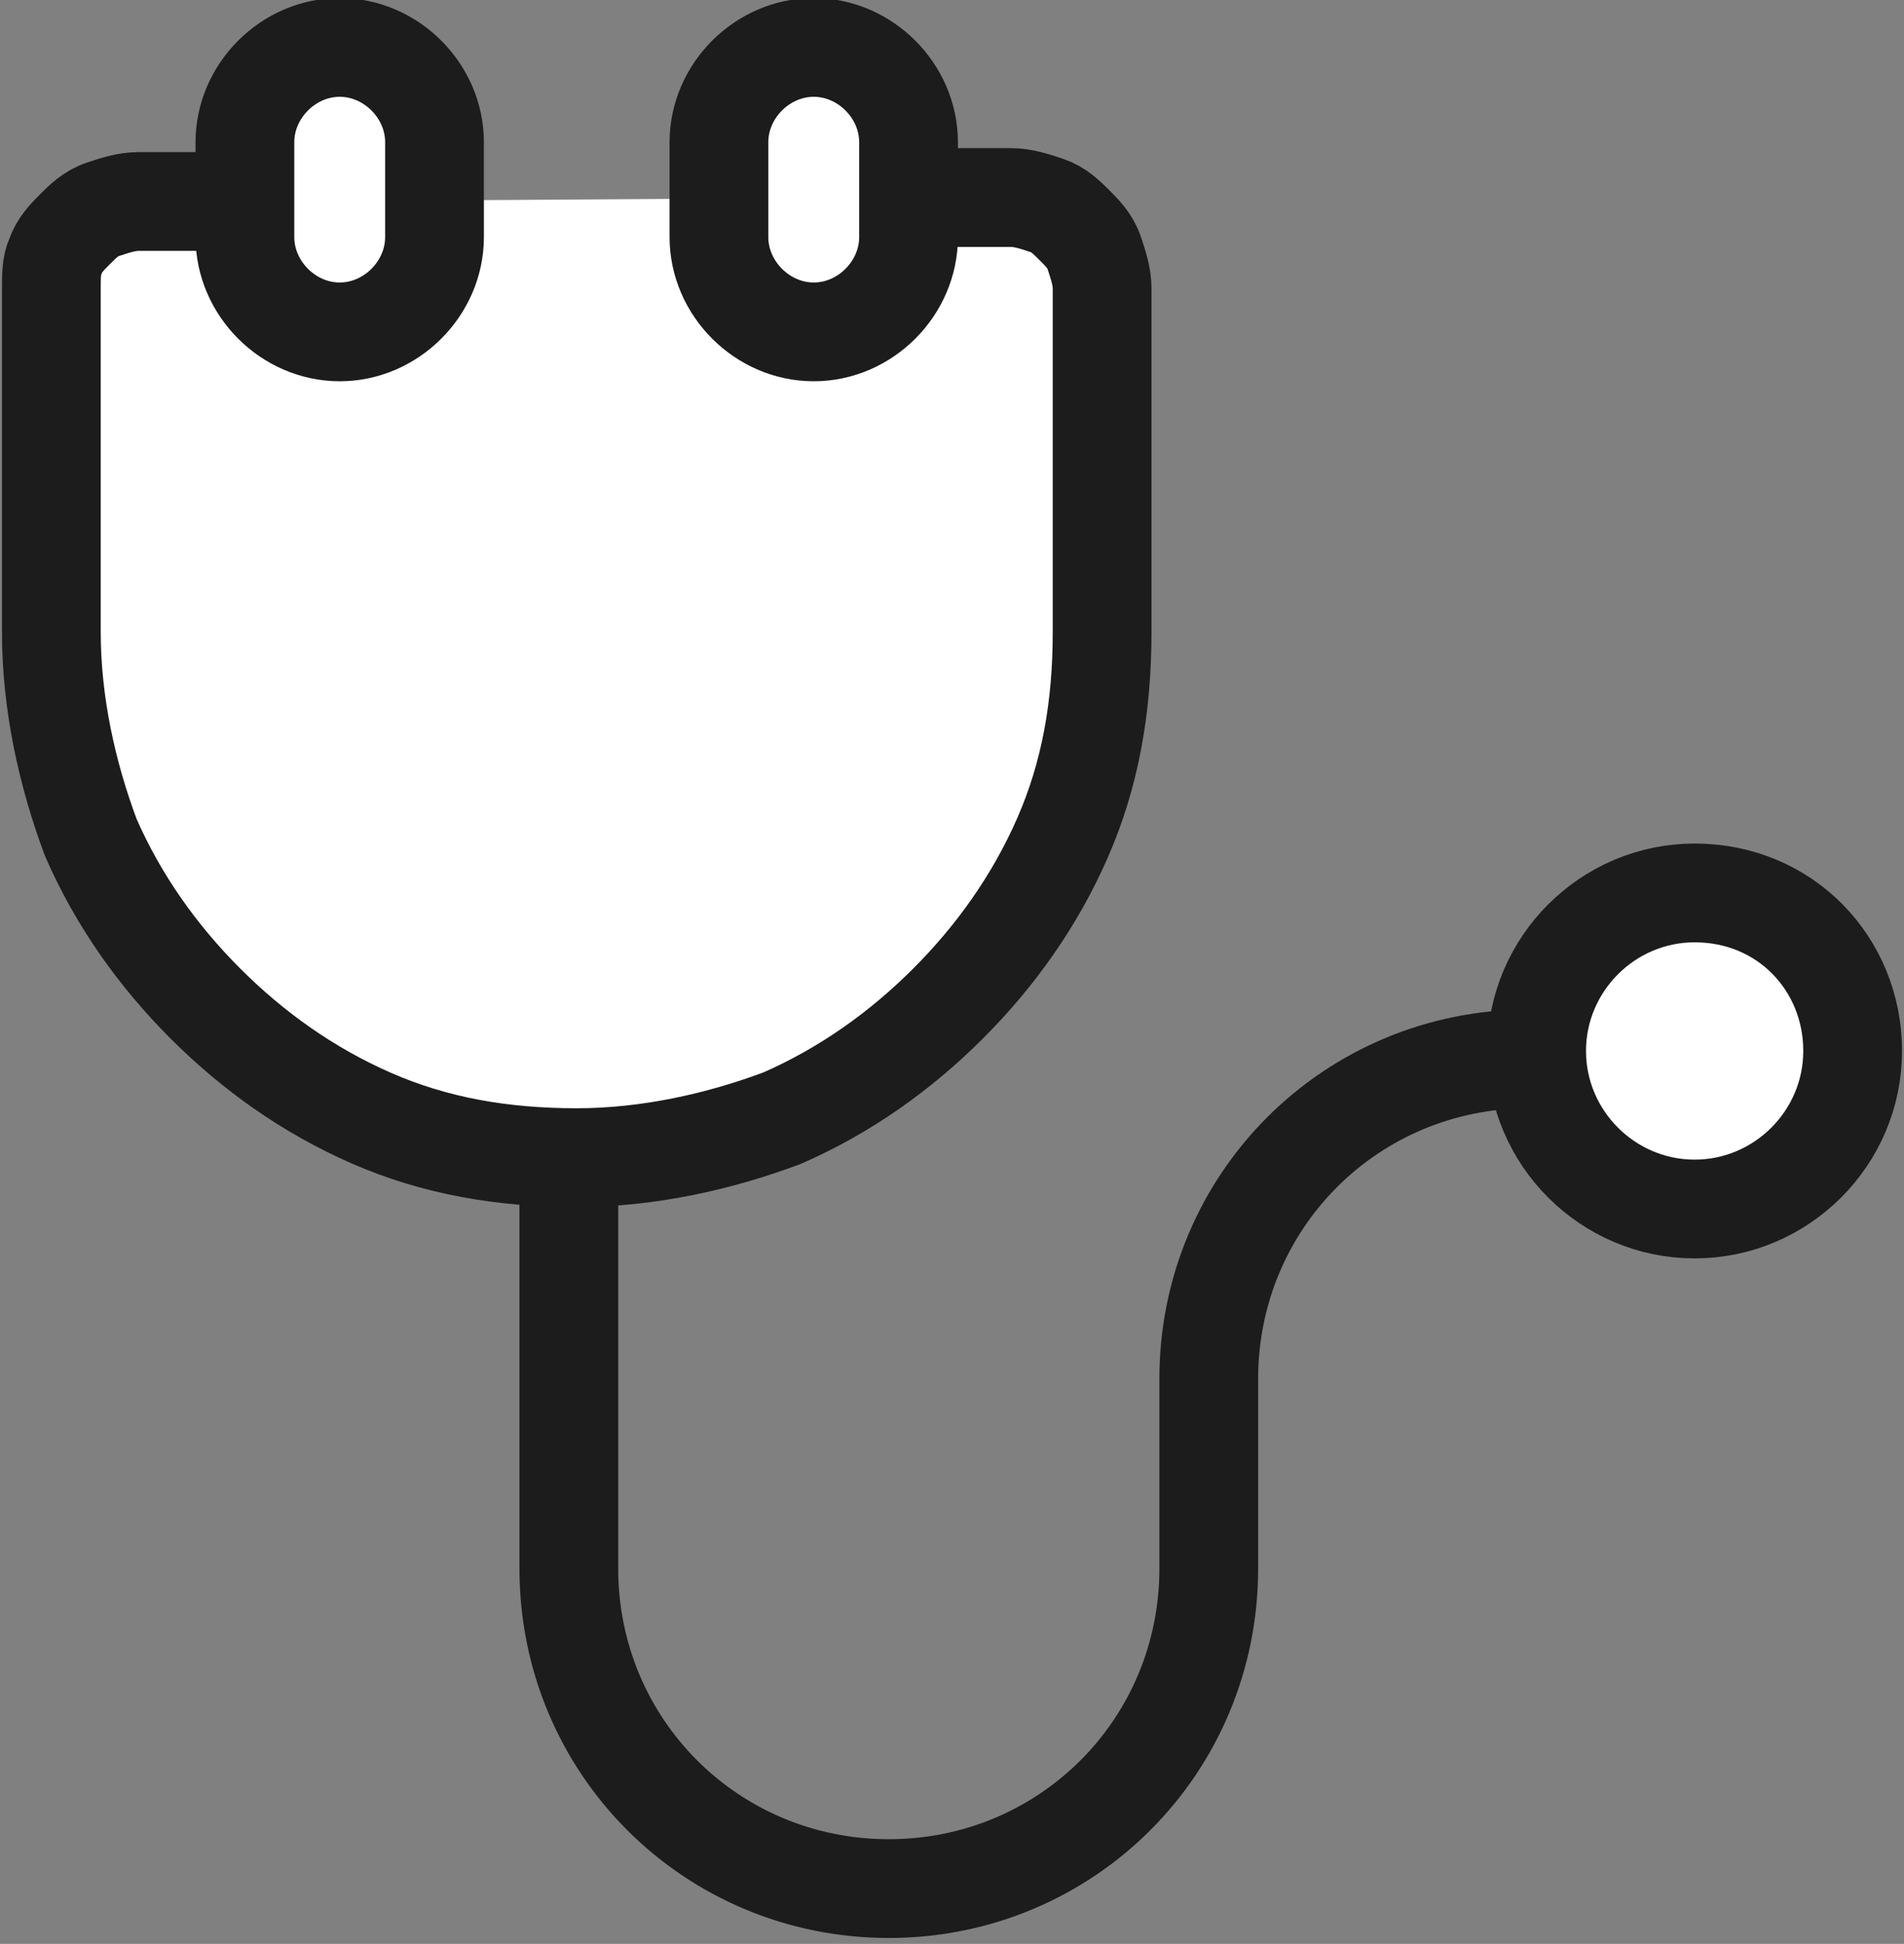
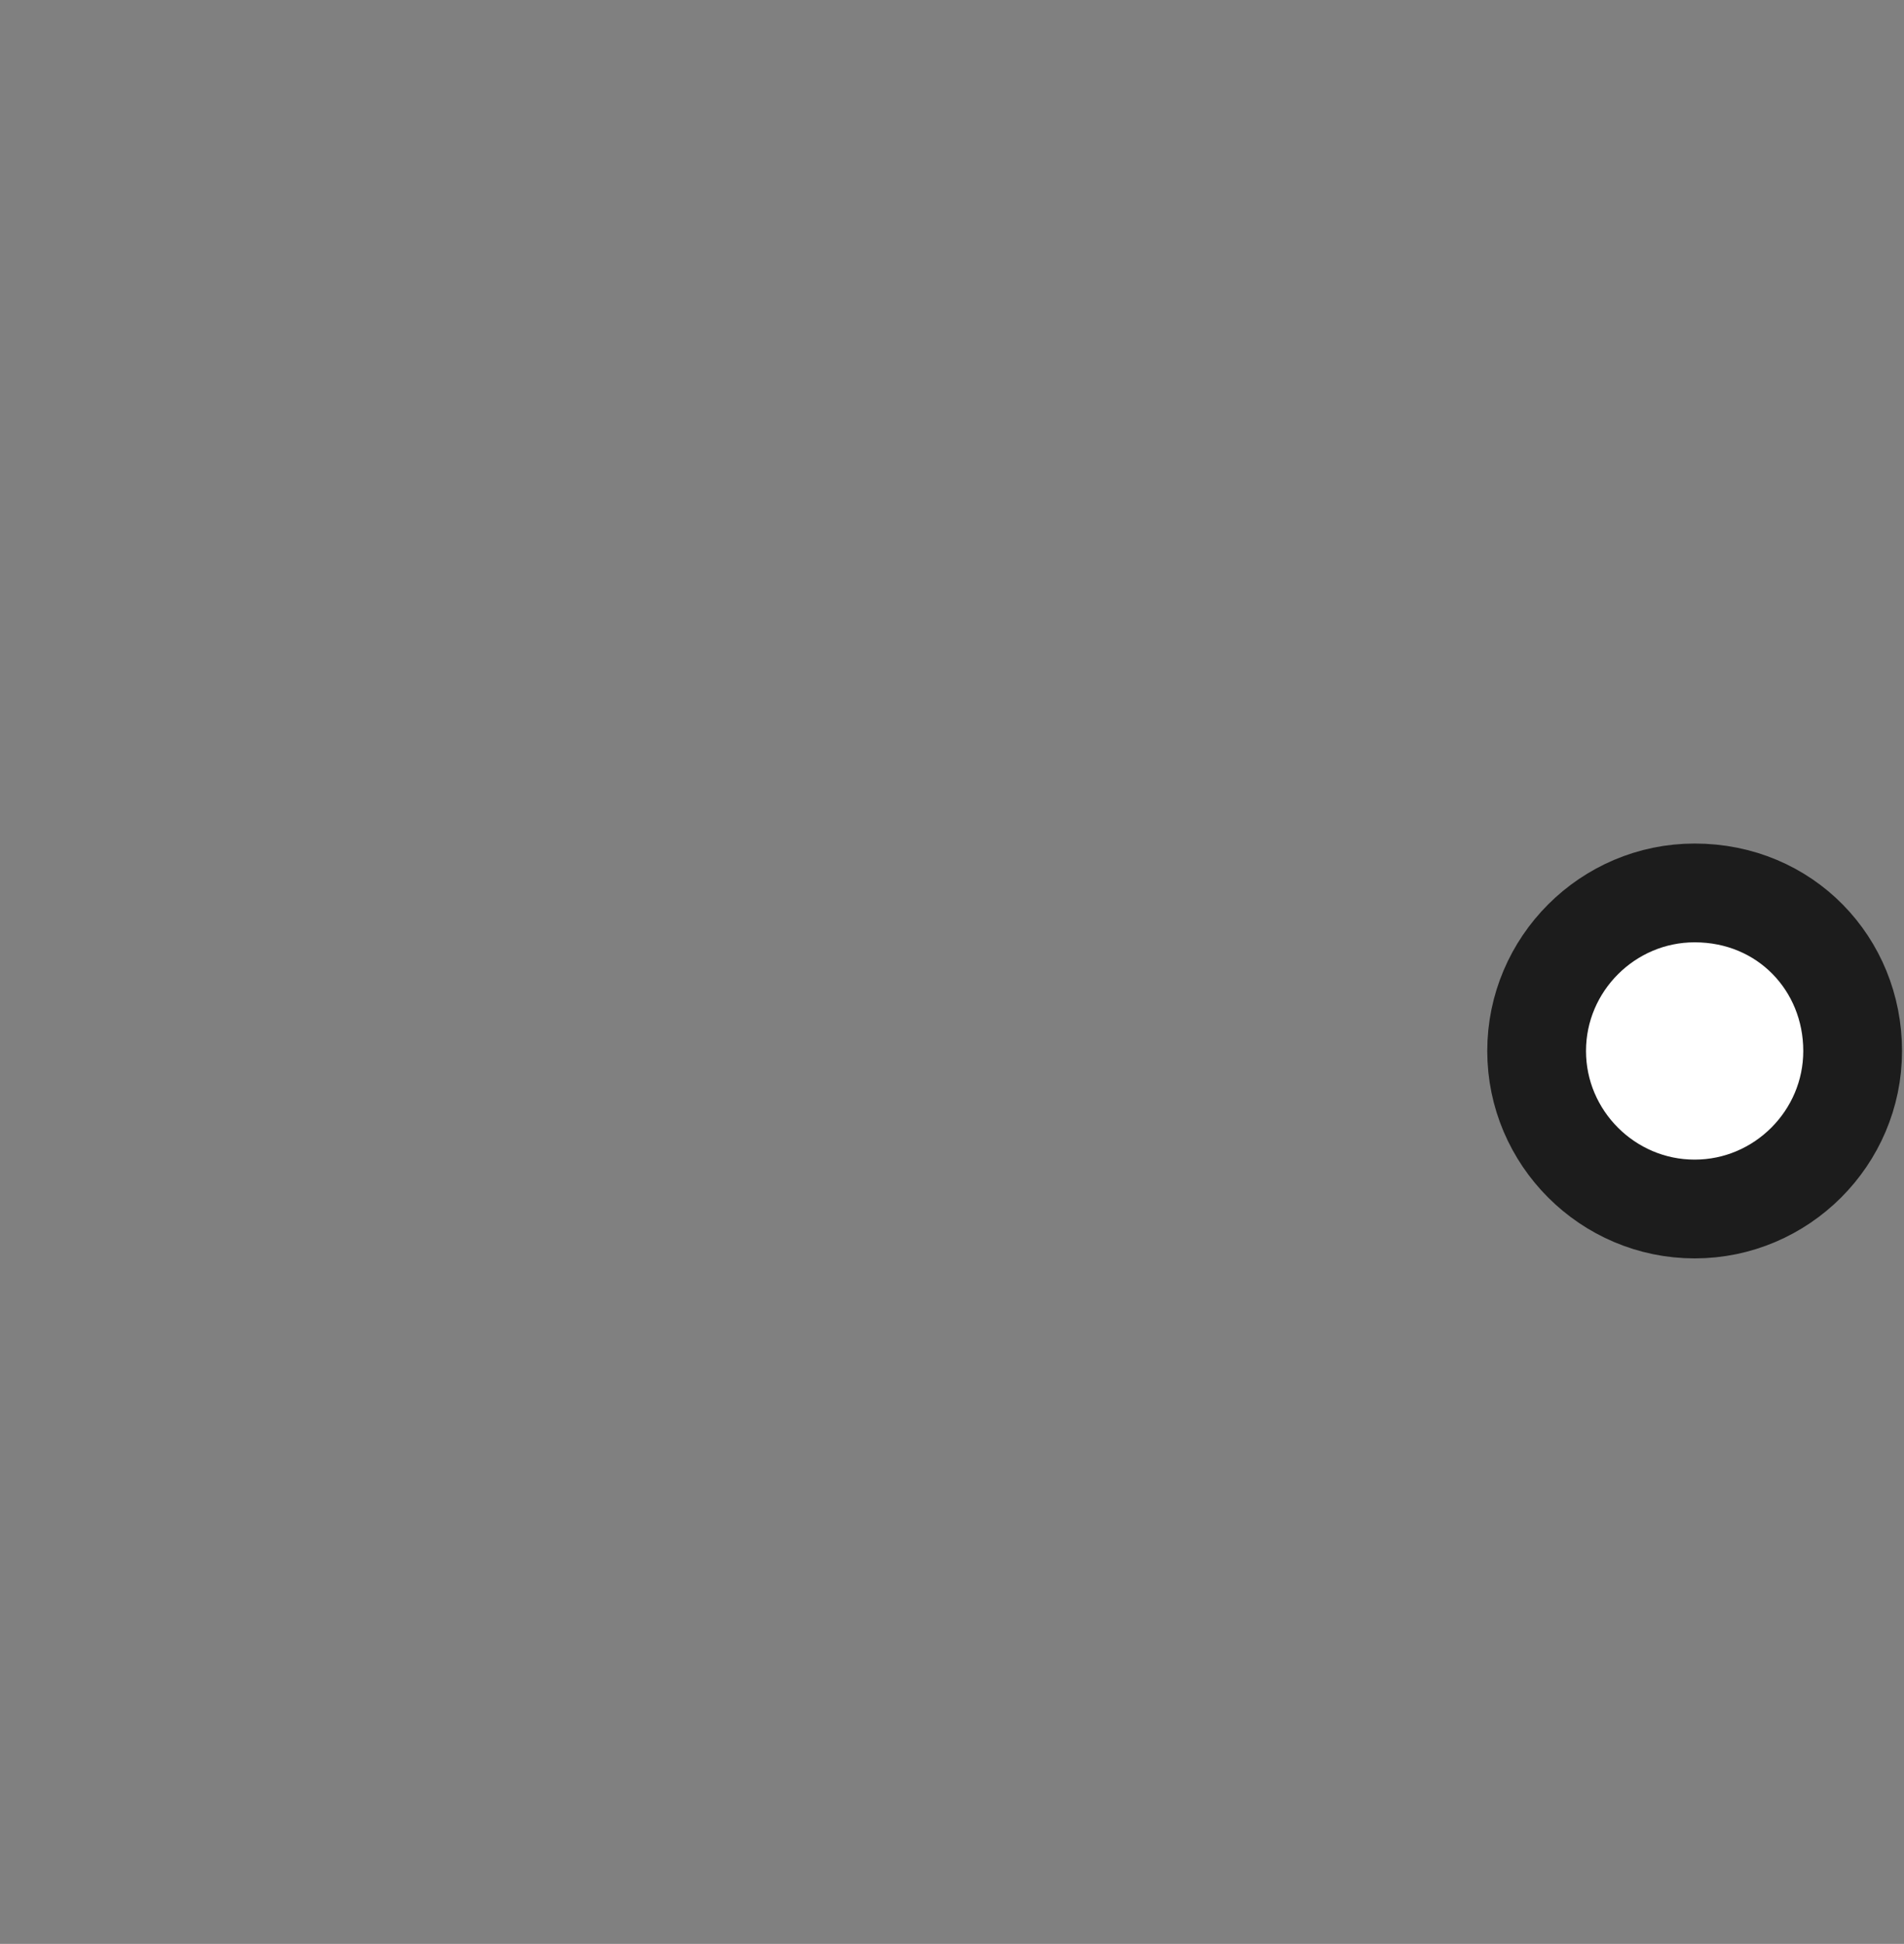
<svg xmlns="http://www.w3.org/2000/svg" version="1.1" id="타이틀" x="0px" y="0px" viewBox="0 0 48.2 49.2" style="enable-background:new 0 0 48.2 49.2;" xml:space="preserve">
  <rect x="0" y="0" width="48.2" height="49.2" fill="#808080" stroke="none" />
  <style type="text/css">
	.st0{fill:none;stroke:#1C1C1C;stroke-width:2.5;stroke-linecap:round;stroke-linejoin:round;}
	.st1{fill:#FFFFFF;stroke:#1C1C1C;stroke-width:2.5;}
	.st2{fill:#FFFFFF;stroke:#1C1C1C;stroke-width:2.5;stroke-linecap:round;stroke-linejoin:round;}
</style>
-   <path class="st0" d="M14.4,29.7v10c0,4.5,3.6,8.1,8.1,8.1l0,0c4.5,0,8.1-3.6,8.1-8.1l0-4.8c0-4.5,3.6-8.1,8.1-8.1l0,0" />
  <path class="st1" d="M46.9,26.6c0,2.2-1.8,4-4,4c-2.2,0-4-1.8-4-4c0-2.2,1.8-4,4-4C45.2,22.6,46.9,24.4,46.9,26.6z" />
  <g>
-     <path class="st2" d="M6.8,5.1H3.5c-0.3,0-0.6,0.1-0.9,0.2C2.3,5.4,2.1,5.6,1.9,5.8C1.7,6,1.5,6.2,1.4,6.5C1.3,6.7,1.3,7,1.3,7.3v4   v4V12v4c0,1.8,0.4,3.6,1,5.2c0.7,1.6,1.7,3,2.9,4.2c1.2,1.2,2.6,2.2,4.2,2.9c1.6,0.7,3.3,1,5.2,1c1.8,0,3.6-0.4,5.2-1   c1.6-0.7,3-1.7,4.2-2.9c1.2-1.2,2.2-2.6,2.9-4.2c0.7-1.6,1-3.3,1-5.2v-4v3.3v-4v-4c0-0.3-0.1-0.6-0.2-0.9c-0.1-0.3-0.3-0.5-0.5-0.7   c-0.2-0.2-0.4-0.4-0.7-0.5c-0.3-0.1-0.6-0.2-0.9-0.2h-3.3" />
-     <path class="st1" d="M11,6c0,1.3-1.1,2.4-2.4,2.4l0,0C7.3,8.4,6.2,7.3,6.2,6V3.6c0-1.3,1.1-2.4,2.4-2.4l0,0c1.3,0,2.4,1.1,2.4,2.4   V6z" />
-     <path class="st1" d="M23,6c0,1.3-1.1,2.4-2.4,2.4l0,0c-1.3,0-2.4-1.1-2.4-2.4V3.6c0-1.3,1.1-2.4,2.4-2.4l0,0c1.3,0,2.4,1.1,2.4,2.4   V6z" />
-   </g>
+     </g>
</svg>